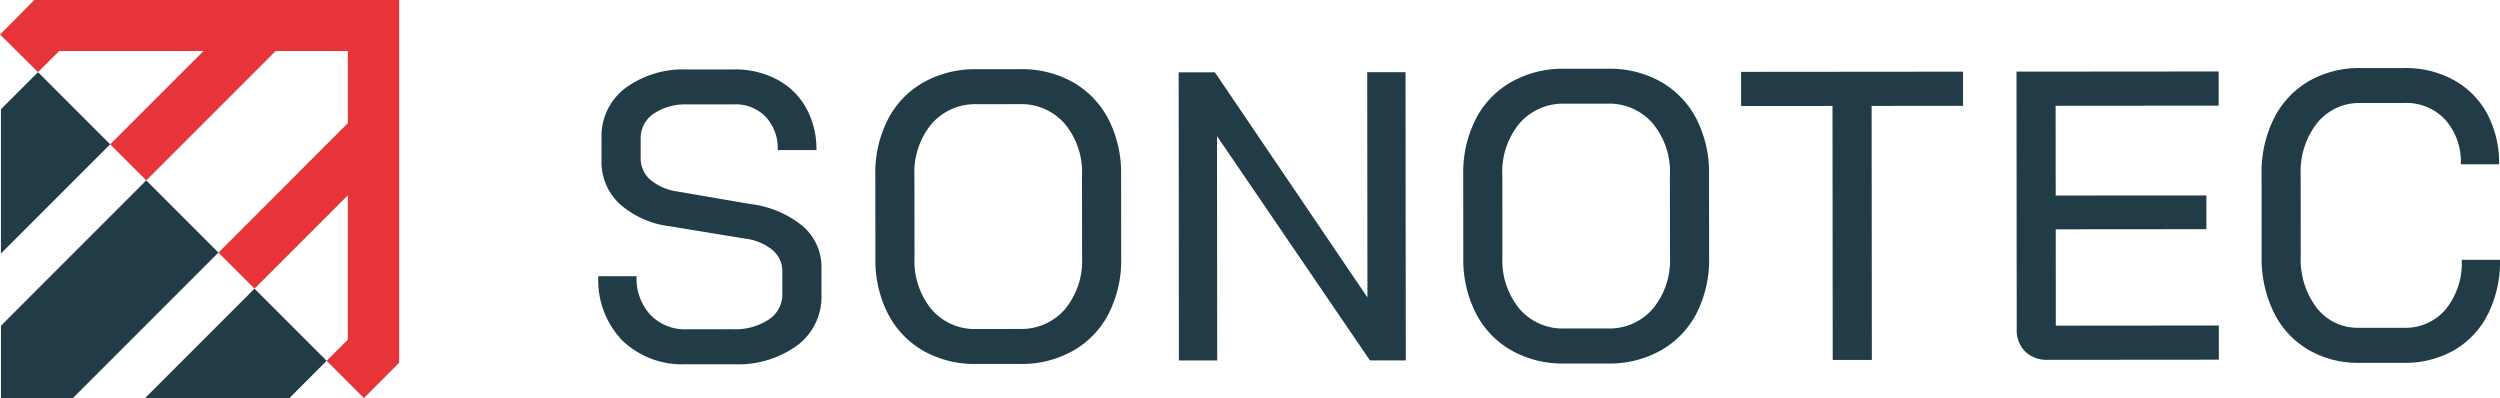
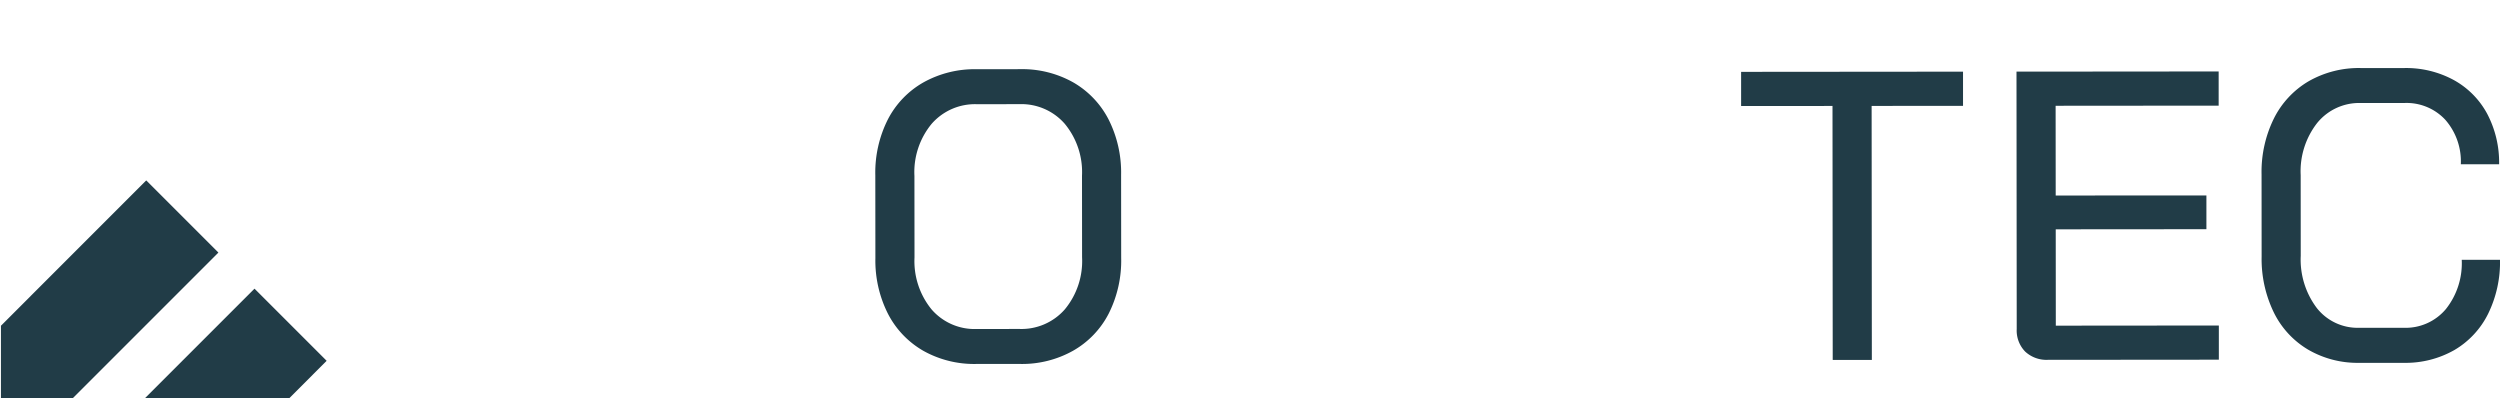
<svg xmlns="http://www.w3.org/2000/svg" width="314.009" height="50" viewBox="0 0 314.009 50">
  <defs>
    <style>.a,.c{fill:#213c47;}.a,.b{fill-rule:evenodd;}.b{fill:#e73439;}</style>
  </defs>
  <g transform="translate(-348.551 -108.012)">
-     <path class="a" d="M353.289,114.491l9.063,9.064-13.717,13.711V119.148Z" transform="translate(0.033 2.584)" />
    <path class="a" d="M375.949,133.275l-9.064-9.064-18.249,18.253v9.087h9.036Z" transform="translate(0.033 6.461)" />
    <path class="a" d="M384.383,142.994l-9.063-9.063-13.742,13.742h18.13Z" transform="translate(5.195 10.338)" />
-     <path class="b" d="M392.233,150.678l-2.655,2.655,4.679,4.679,4.43-4.432V108.012H352.856l-4.3,4.335,4.77,4.728,2.655-2.654h18.129l-11.719,11.718,4.532,4.532,16.252-16.25h9.063v9.063l-16.25,16.252,4.532,4.532,11.718-11.718Z" transform="translate(0 0)" />
    <g transform="translate(423.702 116.73)">
-       <path class="c" d="M405.281,148.283a10.9,10.9,0,0,1-3.006-8.064l4.809,0a6.72,6.72,0,0,0,1.737,4.858,6.035,6.035,0,0,0,4.577,1.807l5.741-.006a7.689,7.689,0,0,0,4.549-1.218,3.778,3.778,0,0,0,1.7-3.234l0-2.792a3.469,3.469,0,0,0-1.217-2.689,6.648,6.648,0,0,0-3.44-1.444l-9.413-1.544a11.614,11.614,0,0,1-6.389-2.84,7.231,7.231,0,0,1-2.255-5.427v-2.844a7.548,7.548,0,0,1,2.968-6.233,12.252,12.252,0,0,1,7.832-2.36l5.843-.006a11.219,11.219,0,0,1,5.405,1.263,8.983,8.983,0,0,1,3.65,3.564,10.656,10.656,0,0,1,1.3,5.3l-4.861,0a5.8,5.8,0,0,0-1.5-4.163,5.244,5.244,0,0,0-3.984-1.574l-5.843.006a7.171,7.171,0,0,0-4.265,1.168,3.7,3.7,0,0,0-1.625,3.181v2.328a3.592,3.592,0,0,0,1.165,2.739,6.6,6.6,0,0,0,3.338,1.5l9.309,1.6a12.752,12.752,0,0,1,6.6,2.812,6.806,6.806,0,0,1,2.3,5.247v3.361a7.623,7.623,0,0,1-3.017,6.312,12.654,12.654,0,0,1-8.039,2.386l-5.948,0A10.834,10.834,0,0,1,405.281,148.283Z" transform="translate(-402.275 -114.244)" />
-     </g>
+       </g>
    <g transform="translate(458.494 116.7)">
      <path class="c" d="M433.191,149.605a11.348,11.348,0,0,1-4.451-4.65,14.777,14.777,0,0,1-1.584-6.98l-.01-10.447a14.81,14.81,0,0,1,1.572-6.983,11.314,11.314,0,0,1,4.469-4.658,13.21,13.21,0,0,1,6.67-1.659l5.481-.006a13.085,13.085,0,0,1,6.647,1.649,11.361,11.361,0,0,1,4.451,4.651,14.771,14.771,0,0,1,1.583,6.979l.01,10.447a14.789,14.789,0,0,1-1.572,6.983,11.3,11.3,0,0,1-4.469,4.657,13.1,13.1,0,0,1-6.618,1.662l-5.532,0A13.063,13.063,0,0,1,433.191,149.605Zm12.073-2.752a7.232,7.232,0,0,0,5.686-2.461,9.52,9.52,0,0,0,2.167-6.544l-.01-10.238a9.508,9.508,0,0,0-2.178-6.541,7.233,7.233,0,0,0-5.689-2.452l-5.328.006a7.232,7.232,0,0,0-5.686,2.461,9.522,9.522,0,0,0-2.167,6.544l.01,10.239a9.589,9.589,0,0,0,2.151,6.54,7.148,7.148,0,0,0,5.665,2.451Z" transform="translate(-427.147 -114.223)" />
-       <path class="c" d="M454.385,114.514l4.552,0,19.157,28.271-.025-28.286,4.811,0,.031,36.2-4.5,0L459.2,122.525l.025,28.184-4.811,0Z" transform="translate(-416.283 -114.117)" />
    </g>
    <g transform="translate(532.338 116.639)">
-       <path class="c" d="M485.981,149.56a11.34,11.34,0,0,1-4.451-4.65,14.777,14.777,0,0,1-1.583-6.98l-.01-10.445a14.806,14.806,0,0,1,1.574-6.983,11.311,11.311,0,0,1,4.468-4.658,13.225,13.225,0,0,1,6.67-1.66l5.481,0a13.07,13.07,0,0,1,6.647,1.649,11.365,11.365,0,0,1,4.451,4.65,14.782,14.782,0,0,1,1.583,6.98l.01,10.447a14.779,14.779,0,0,1-1.572,6.982,11.3,11.3,0,0,1-4.469,4.658,13.1,13.1,0,0,1-6.618,1.662l-5.532,0A13.05,13.05,0,0,1,485.981,149.56Zm12.073-2.75a7.232,7.232,0,0,0,5.686-2.461,9.515,9.515,0,0,0,2.165-6.544l-.008-10.239a9.5,9.5,0,0,0-2.178-6.54,7.229,7.229,0,0,0-5.689-2.452l-5.328,0a7.238,7.238,0,0,0-5.686,2.462,9.519,9.519,0,0,0-2.167,6.544l.008,10.239a9.593,9.593,0,0,0,2.153,6.538,7.154,7.154,0,0,0,5.665,2.452Z" transform="translate(-479.937 -114.179)" />
-     </g>
+       </g>
    <g transform="translate(567.237 117.014)">
      <path class="c" d="M516.368,118.754l-11.479.008,0-4.292,27.873-.024,0,4.293-11.48.01.027,31.906-4.914,0Z" transform="translate(-504.885 -114.447)" />
    </g>
    <g transform="translate(601.83 116.987)">
      <path class="c" d="M530.706,149.614a3.791,3.791,0,0,1-1.063-2.844l-.028-32.32,25.392-.022,0,4.293-20.478.017.01,11.273L553.469,130l0,4.241-18.926.015.01,12.1,20.478-.018,0,4.292-21.461.018A3.927,3.927,0,0,1,530.706,149.614Z" transform="translate(-529.615 -114.428)" />
    </g>
    <g transform="translate(632.61 116.555)">
      <path class="c" d="M557.483,149.5a11.115,11.115,0,0,1-4.322-4.678,15.352,15.352,0,0,1-1.533-7.005l-.008-10.342a15.135,15.135,0,0,1,1.547-7.01,11.243,11.243,0,0,1,4.366-4.683,12.688,12.688,0,0,1,6.54-1.66l5.481,0a12.516,12.516,0,0,1,6.234,1.521,10.526,10.526,0,0,1,4.191,4.262,13.1,13.1,0,0,1,1.479,6.307l-4.809,0a7.949,7.949,0,0,0-1.943-5.583,6.639,6.639,0,0,0-5.148-2.116l-5.482,0a6.8,6.8,0,0,0-5.453,2.487,9.853,9.853,0,0,0-2.09,6.57l.008,10.135a10.1,10.1,0,0,0,2.023,6.566,6.526,6.526,0,0,0,5.33,2.477l5.584,0a6.6,6.6,0,0,0,5.3-2.358,9.246,9.246,0,0,0,1.985-6.18l4.808,0a14.755,14.755,0,0,1-1.493,6.776,10.856,10.856,0,0,1-4.236,4.555,12.385,12.385,0,0,1-6.361,1.609l-5.584,0A12.346,12.346,0,0,1,557.483,149.5Z" transform="translate(-551.619 -114.119)" />
    </g>
  </g>
</svg>